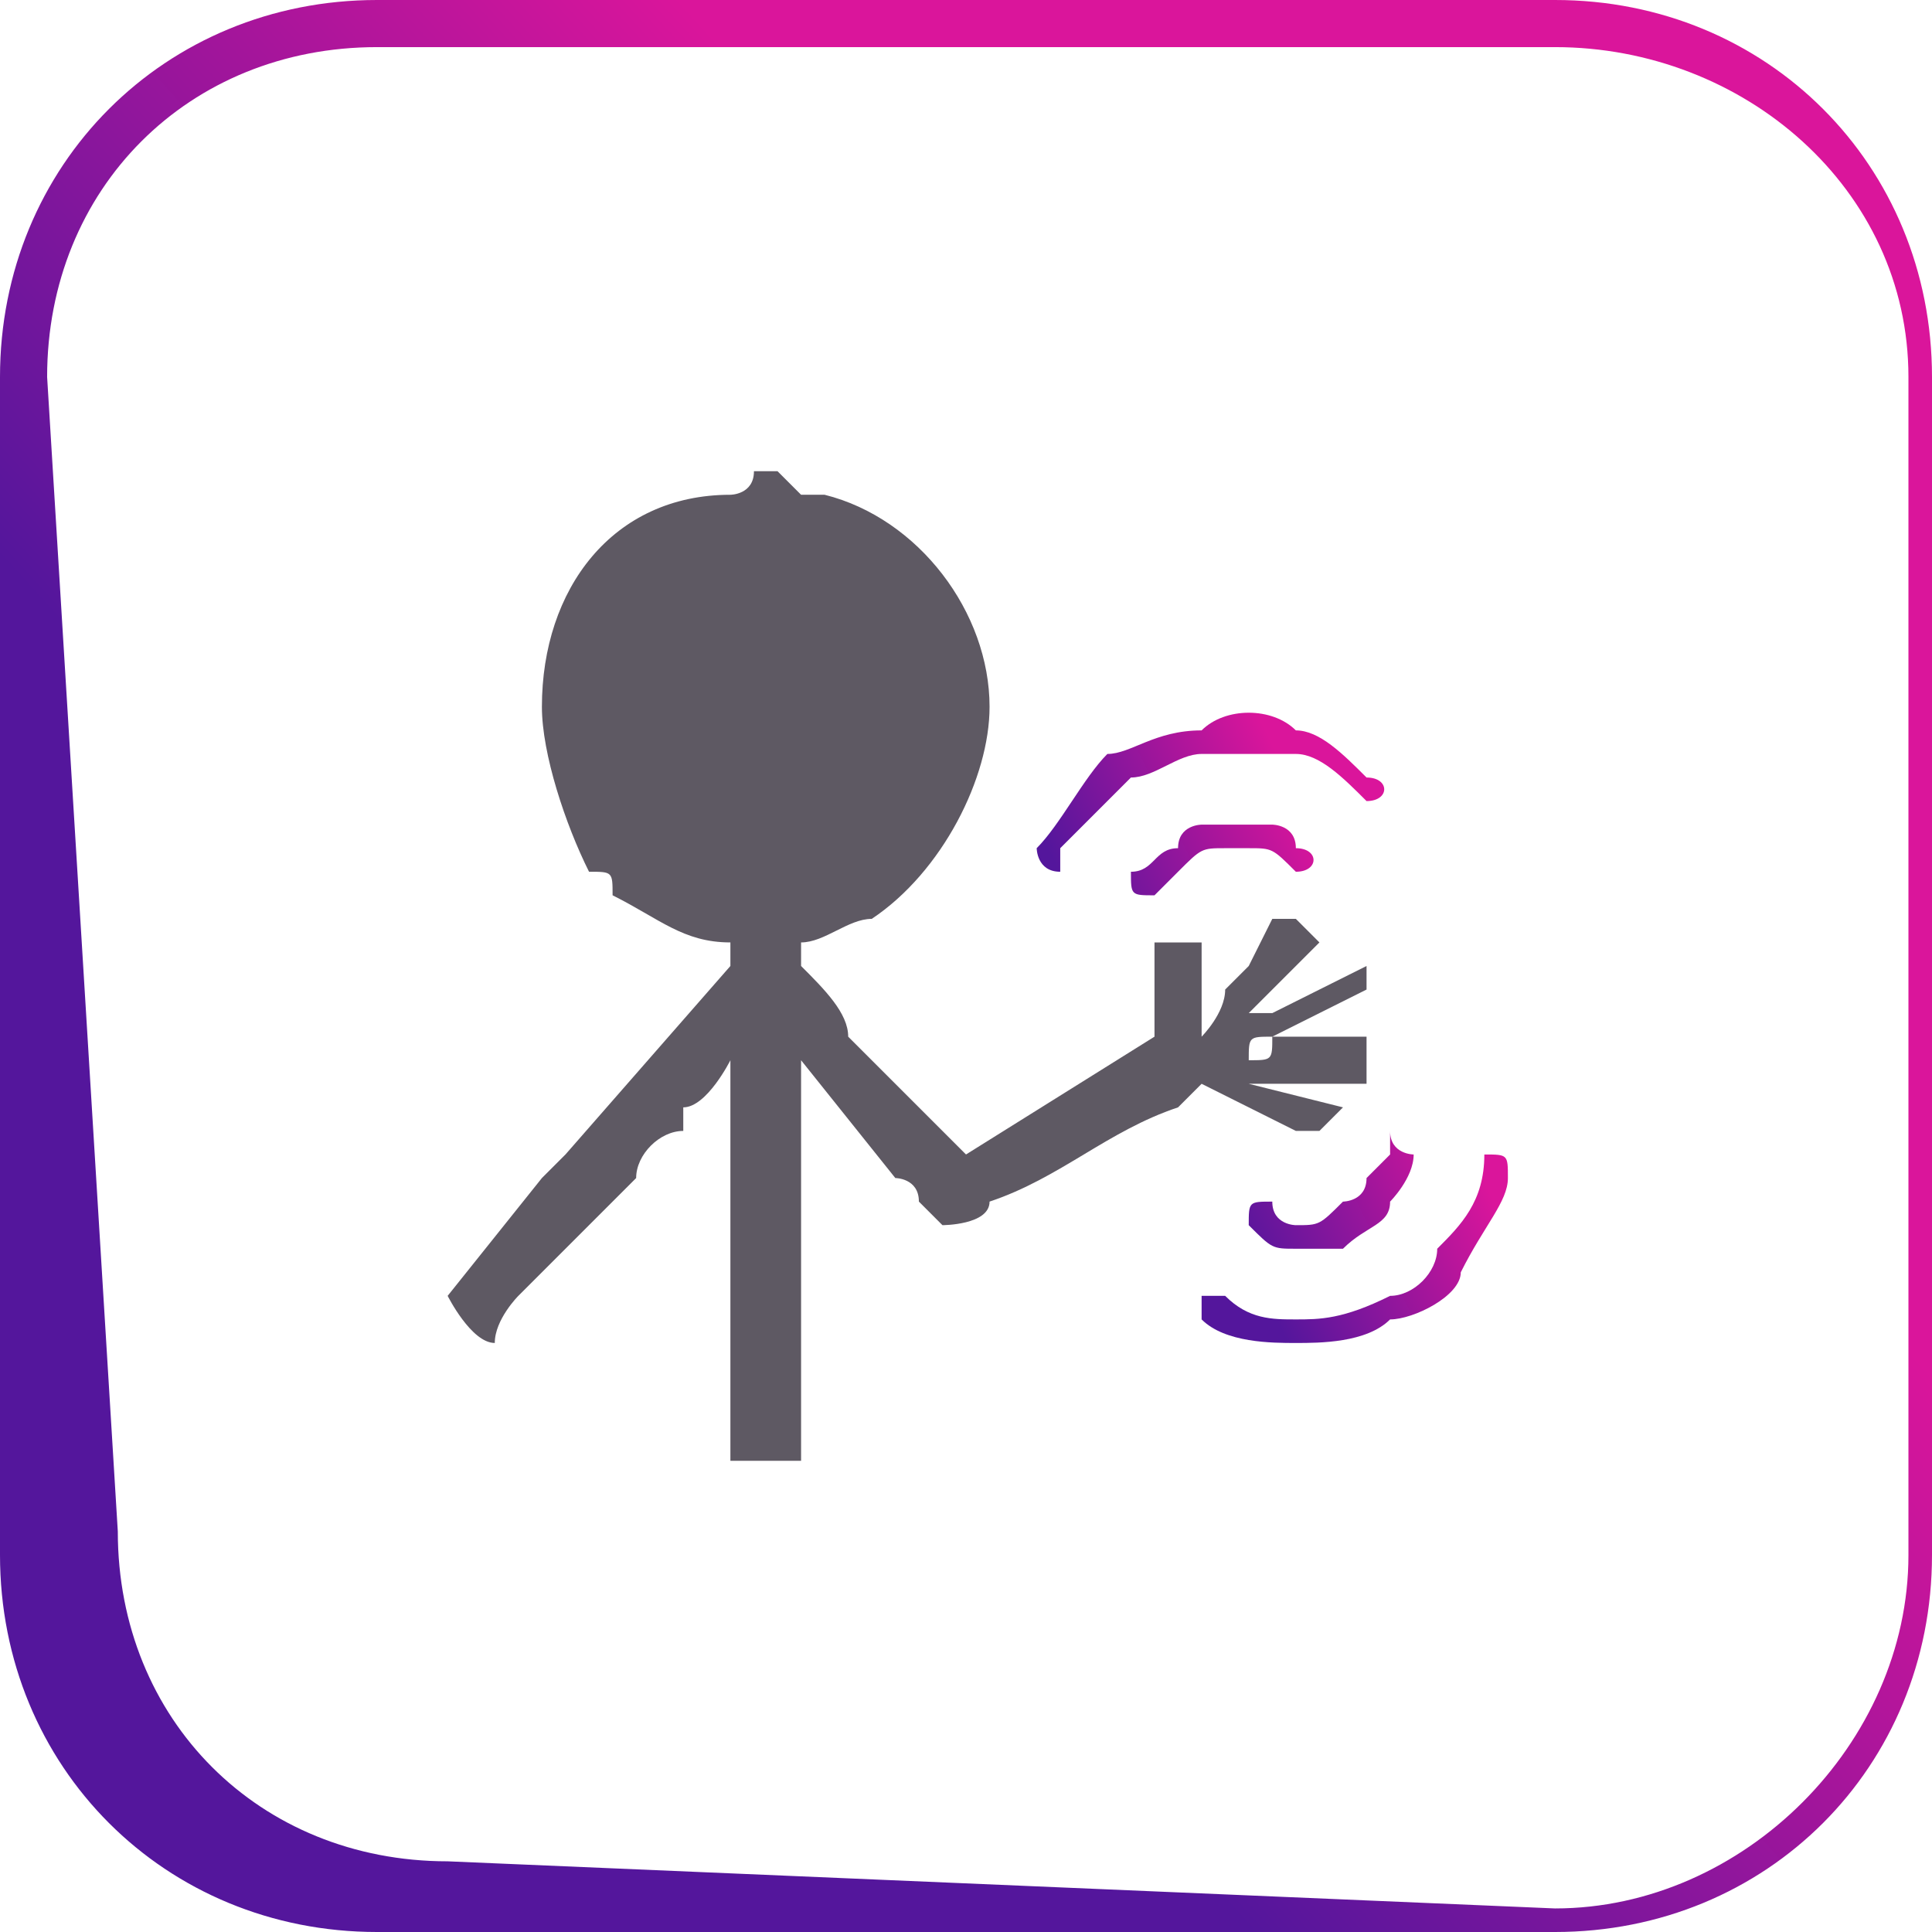
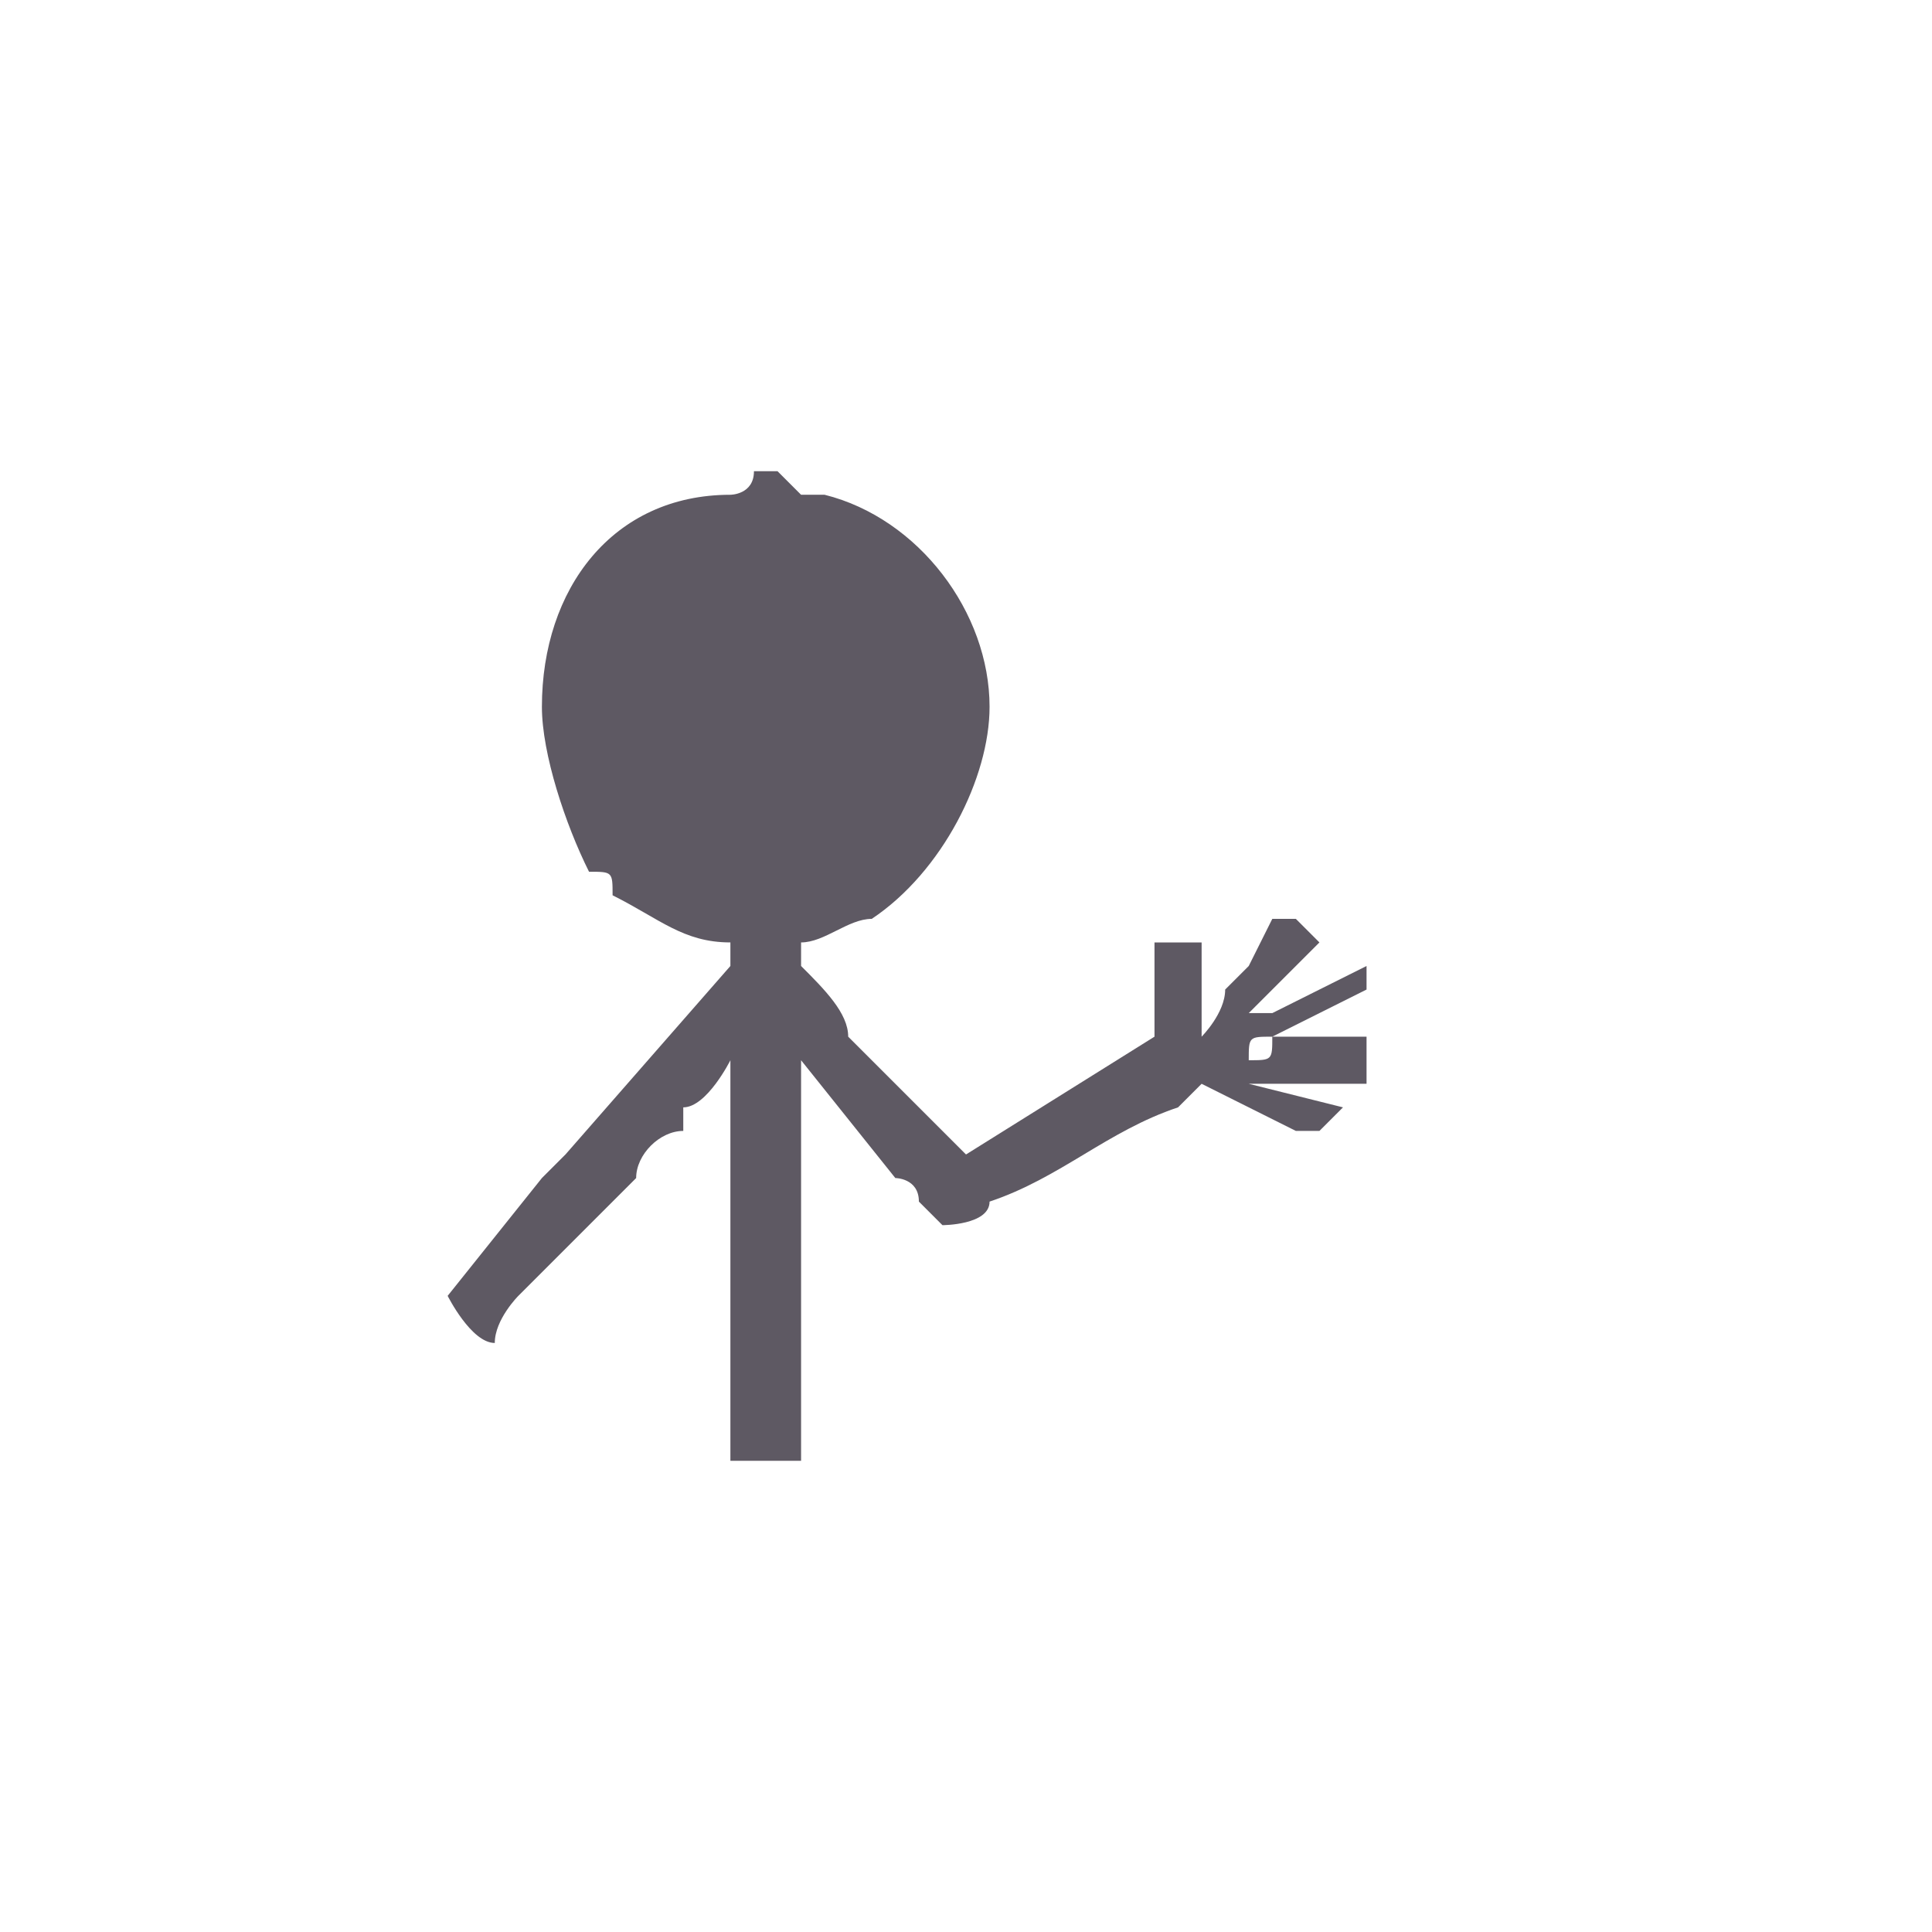
<svg xmlns="http://www.w3.org/2000/svg" xmlns:xlink="http://www.w3.org/1999/xlink" xml:space="preserve" width="12.952mm" height="12.952mm" version="1.0" style="shape-rendering:geometricPrecision; text-rendering:geometricPrecision; image-rendering:optimizeQuality; fill-rule:evenodd; clip-rule:evenodd" viewBox="0 0 82 82">
  <defs>
    <style type="text/css">
   
    .fil1 {fill:#5E5963}
    .fil0 {fill:url(#id0)}
    .fil2 {fill:url(#id1)}
   
  </style>
    <linearGradient id="id0" gradientUnits="userSpaceOnUse" x1="27.45" y1="53.779" x2="55.008" y2="28.678">
      <stop offset="0" style="stop-opacity:1; stop-color:#54169C" />
      <stop offset="1" style="stop-opacity:1; stop-color:#DA159B" />
    </linearGradient>
    <linearGradient id="id1" gradientUnits="userSpaceOnUse" xlink:href="#id0" x1="49.364" y1="46.108" x2="58.825" y2="41.517">
  </linearGradient>
  </defs>
  <g id="Layer_x0020_1">
-     <path class="fil0" d="M66 0l-50 0c-9,0 -16,7 -16,16l0 50c0,9 7,16 16,16l50 0c9,0 16,-7 16,-16l0 -50c0,-9 -7,-16 -16,-16zm0 2l-50 0c-8,0 -14,6 -14,14l3 49c0,8 6,14 14,14l47 2c8,0 15,-7 15,-15l0 -50c0,-8 -7,-14 -15,-14l0 0z" />
    <path class="fil1" d="M19 55l0 0c0,0 1,2 2,2 0,-1 1,-2 1,-2l3 -3c0,0 1,-1 2,-2 0,0 0,0 0,0 0,-1 1,-2 2,-2 0,0 0,0 0,-1 0,0 0,0 0,0 1,0 2,-2 2,-2l0 17 3 0 0 -17 4 5c0,0 1,0 1,1l1 1c0,0 2,0 2,-1 3,-1 5,-3 8,-4 0,0 1,-1 1,-1 0,0 4,2 4,2 0,0 1,0 1,0l1 -1 -4 -1 5 0 0 -2 -4 0c0,1 0,1 -1,1 0,-1 0,-1 1,-1 0,0 4,-2 4,-2l0 -1c0,0 -4,2 -4,2 0,0 -1,0 -1,0 0,0 0,0 0,0 0,0 3,-3 3,-3 0,0 -1,-1 -1,-1 0,0 -1,0 -1,0l-1 2c-1,1 -1,1 -1,1 0,1 -1,2 -1,2l0 -4 -2 0c0,0 0,3 0,4l-8 5c0,0 0,0 -1,-1 0,0 0,0 0,0l-4 -4c0,-1 -1,-2 -2,-3 0,0 0,0 0,0 0,-1 0,-1 0,-1 1,0 2,-1 3,-1 3,-2 5,-6 5,-9 0,-4 -3,-8 -7,-9 0,0 0,0 -1,0 0,0 0,0 -1,-1l-1 0c0,1 -1,1 -1,1 -5,0 -8,4 -8,9 0,2 1,5 2,7 1,0 1,0 1,1 2,1 3,2 5,2 0,0 0,0 0,1 0,0 0,0 0,0l-7 8c0,0 0,0 0,0 -1,1 -1,1 -1,1 0,0 -4,5 -4,5z" />
-     <path class="fil2" d="M49 38c0,0 0,0 0,0 -1,0 -1,0 -1,-1 1,0 1,-1 2,-1 0,-1 1,-1 1,-1 1,0 2,0 3,0 0,0 1,0 1,1 1,0 1,1 0,1 0,0 0,0 0,0 -1,-1 -1,-1 -2,-1 0,0 -1,0 -1,0 -1,0 -1,0 -2,1 0,0 0,0 -1,1zm10 11c0,0 0,-1 0,-1 0,1 1,1 1,1 0,1 -1,2 -1,2 0,1 -1,1 -2,2 0,0 -1,0 -2,0 -1,0 -1,0 -2,-1 0,0 0,0 0,0 0,-1 0,-1 1,-1 0,1 1,1 1,1 1,0 1,0 2,-1 0,0 1,0 1,-1 0,0 0,0 1,-1zm4 0c0,0 0,0 0,0 1,0 1,0 1,1 0,1 -1,2 -2,4 0,1 -2,2 -3,2 -1,1 -3,1 -4,1 -1,0 -3,0 -4,-1 0,0 0,-1 0,-1 0,0 0,0 1,0 1,1 2,1 3,1 1,0 2,0 4,-1 1,0 2,-1 2,-2 1,-1 2,-2 2,-4zm-18 -13c0,1 0,1 0,1 -1,0 -1,-1 -1,-1 1,-1 2,-3 3,-4 1,0 2,-1 4,-1 1,-1 3,-1 4,0 1,0 2,1 3,2 1,0 1,1 0,1 0,0 0,0 0,0 -1,-1 -2,-2 -3,-2 -2,0 -3,0 -4,0 -1,0 -2,1 -3,1 -1,1 -2,2 -3,3l0 0z" />
  </g>
</svg>